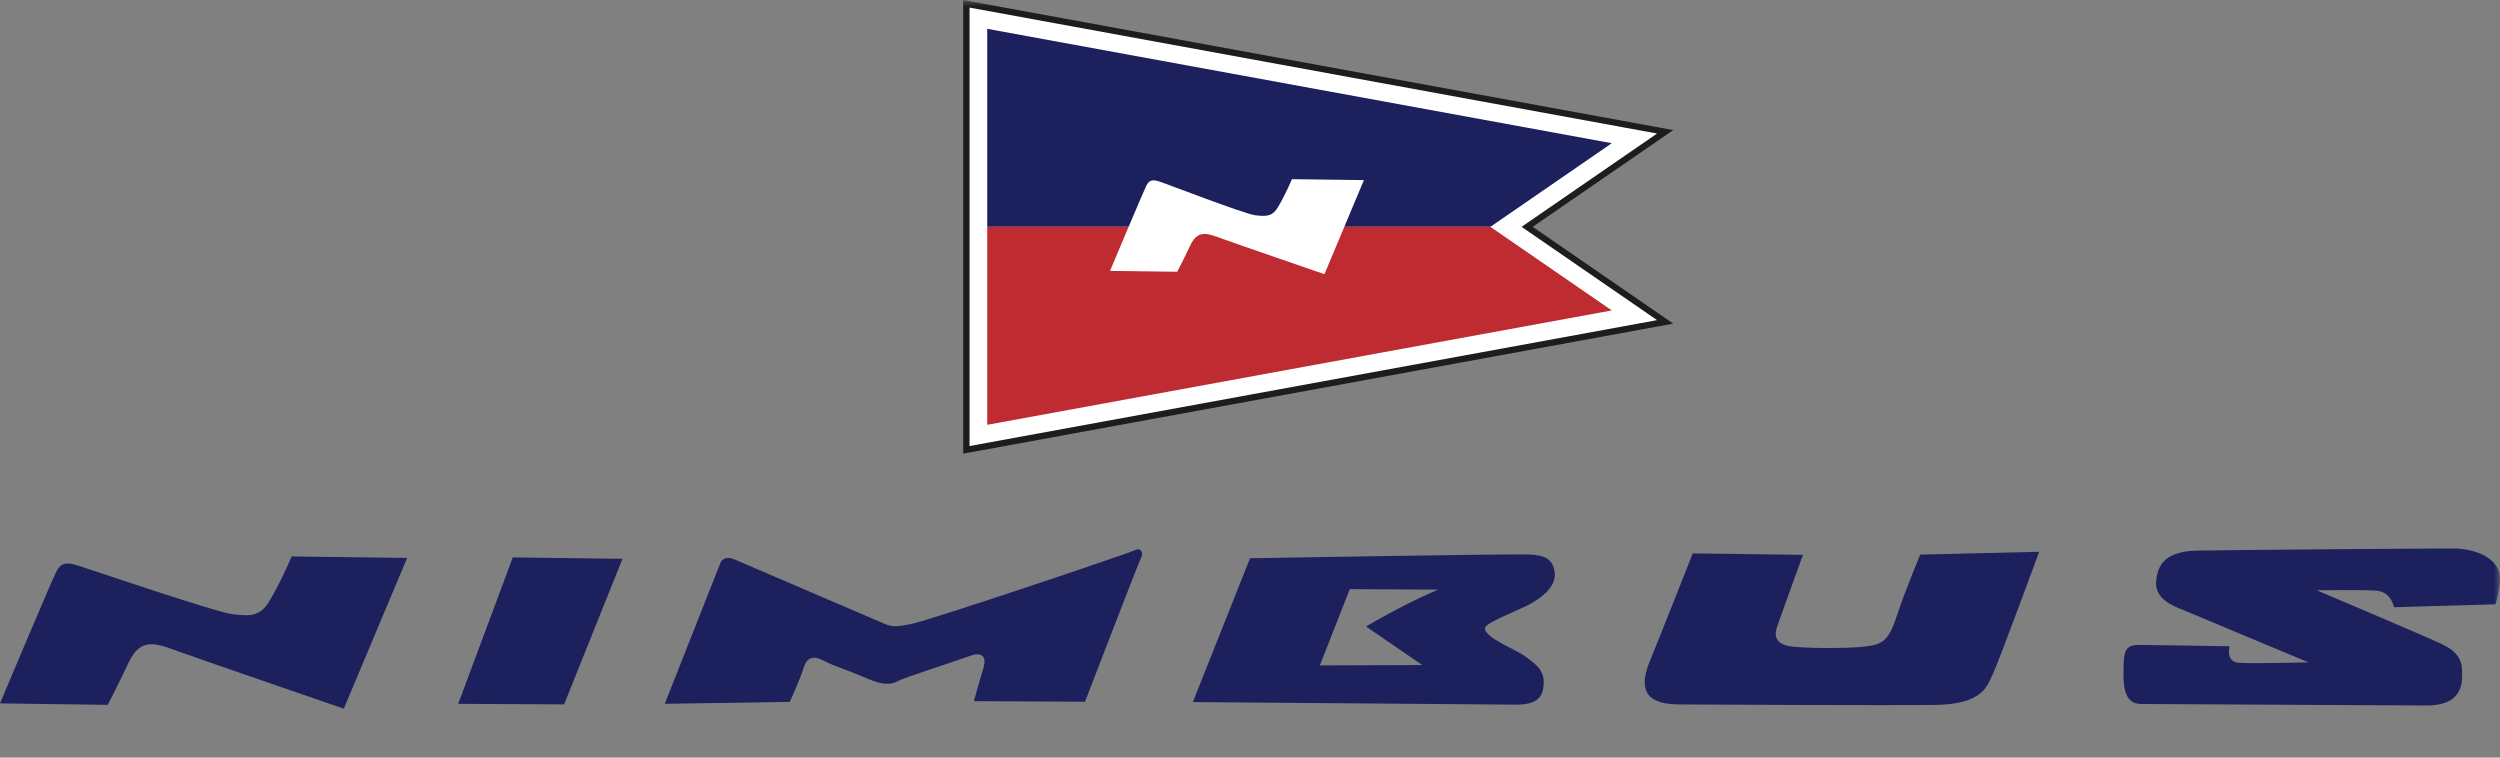
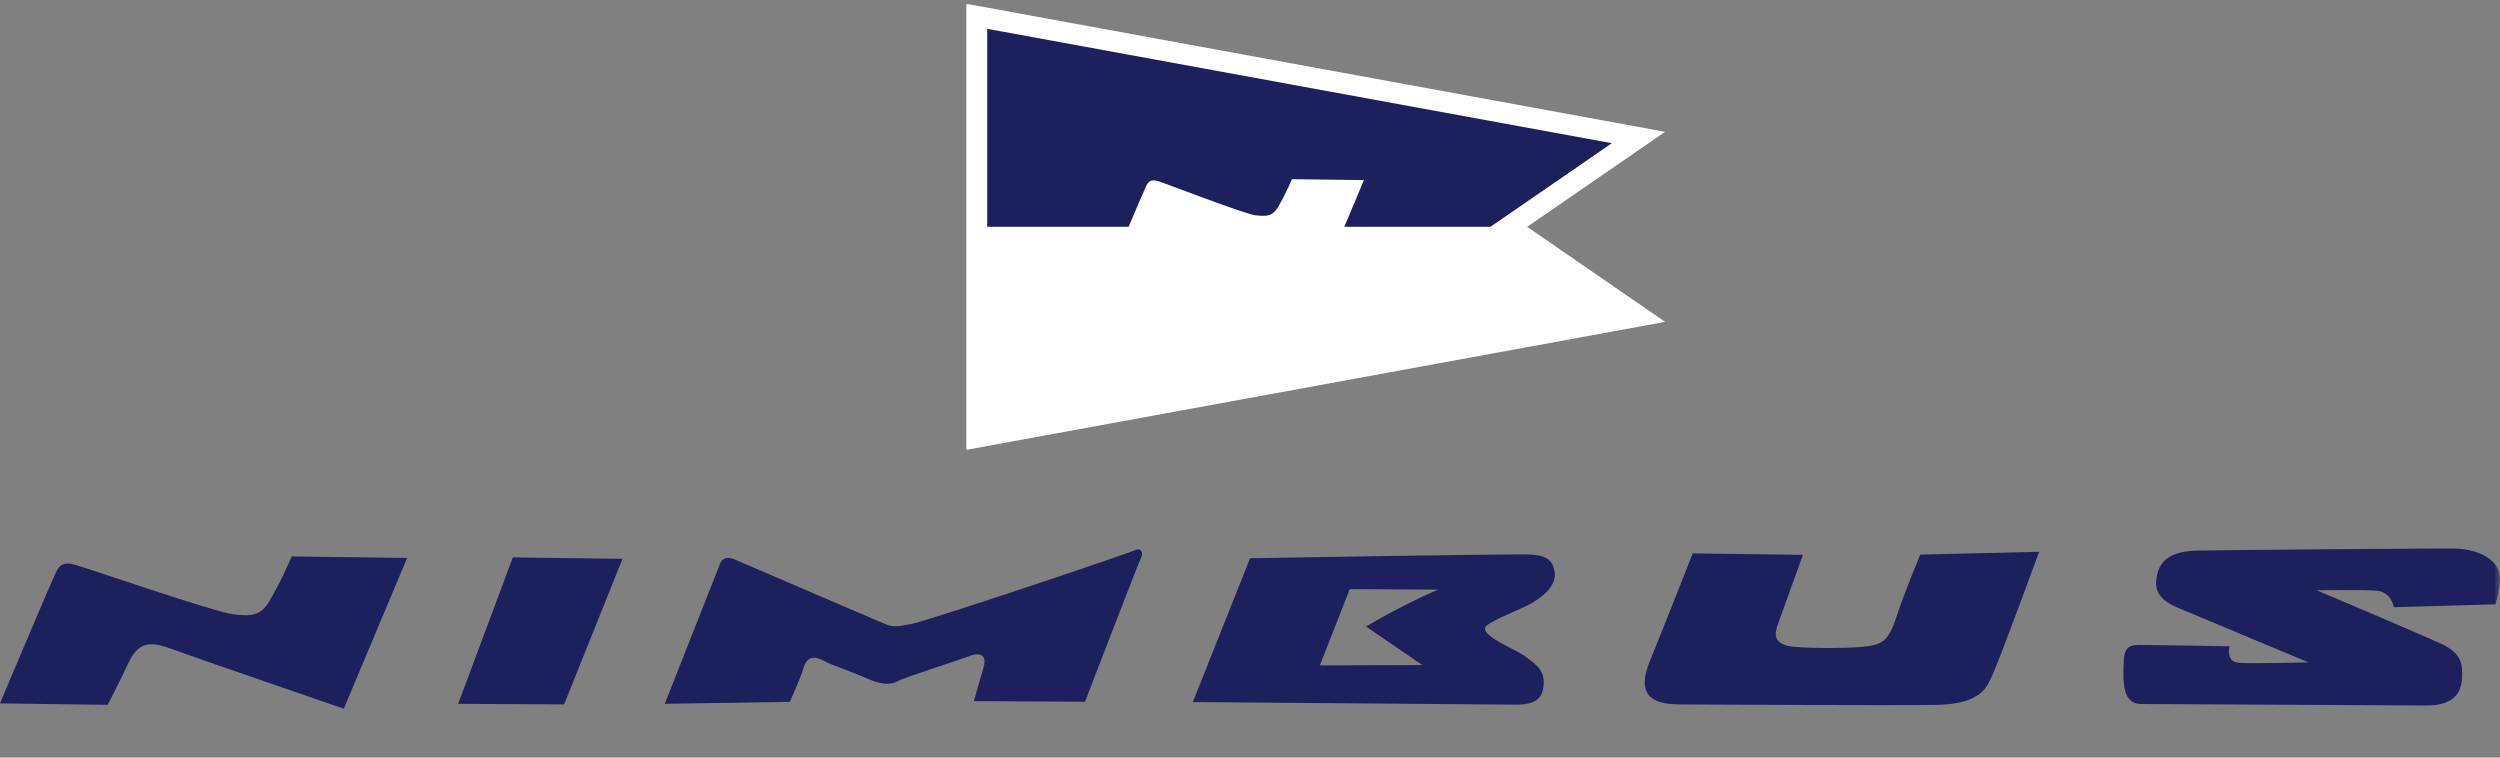
<svg xmlns="http://www.w3.org/2000/svg" xmlns:xlink="http://www.w3.org/1999/xlink" width="198px" height="60px" viewBox="0 0 198 60" version="1.1">
  <rect x="0" y="0" width="198" height="60" fill="#808080" stroke="none" />
  <title>Nimbus</title>
  <defs>
    <rect id="path-1" x="3.82131549e-15" y="-1.52853621e-14" width="198" height="59.562" />
  </defs>
  <g id="Märkesförsäkring-båt" stroke="none" stroke-width="1" fill="none" fill-rule="evenodd">
    <g id="Nimbus" transform="translate(0, -3)">
      <g transform="translate(0, 3)">
        <path d="M0,55.706 C0,55.706 4.079,46.023 4.456,45.278 C4.872,44.455 5.421,44.598 5.972,44.735 C6.521,44.875 17.091,48.507 18.468,48.653 C19.842,48.798 20.609,48.844 21.362,47.569 C22.332,45.923 23.099,44.071 23.099,44.071 L32.244,44.189 L27.229,56.128 C27.229,56.128 16.247,52.355 14.324,51.659 C12.402,50.96 11.167,50.403 10.194,52.46 C9.221,54.52 8.527,55.822 8.527,55.822 L0,55.709 L0,55.709 L0,55.706 Z" id="Path" fill="#1C205C" fill-rule="nonzero" />
        <polygon id="Path" fill="#1C205C" fill-rule="nonzero" points="36.288 55.744 40.615 44.146 49.3 44.259 44.678 55.787 36.288 55.744" />
        <path d="M52.648,55.746 C52.648,55.746 56.83,45.178 57.039,44.63 C57.249,44.079 57.798,44.151 58.142,44.291 C58.486,44.431 69.172,49.04 69.858,49.319 C70.544,49.596 70.646,49.742 72.227,49.406 C73.811,49.069 89.568,43.769 89.915,43.565 C90.259,43.361 90.601,43.705 90.394,44.116 C90.184,44.528 85.933,55.577 85.933,55.577 L77.129,55.531 C77.129,55.531 77.691,53.541 77.901,52.853 C78.11,52.167 77.909,51.546 76.806,51.952 C75.704,52.358 71.501,53.711 71.157,53.918 C70.812,54.119 70.191,54.394 68.75,53.764 C67.309,53.138 65.8,52.649 65.319,52.372 C64.84,52.095 64.015,51.745 63.665,52.842 C63.315,53.942 62.549,55.588 62.549,55.588 L52.645,55.741 L52.645,55.741 L52.648,55.746 Z" id="Path" fill="#1C205C" fill-rule="nonzero" />
        <path d="M108.19,49.623 C108.19,49.623 109.295,48.943 111.156,47.988 C112.941,47.077 113.915,46.698 113.915,46.698 L106.902,46.66 L104.533,52.7 L112.648,52.673 L108.195,49.623 L108.195,49.623 L108.19,49.623 Z M94.473,55.604 L99.004,44.213 C99.004,44.213 120.247,43.845 121.218,43.92 C122.181,43.995 122.998,44.143 123.135,45.375 C123.267,46.544 121.885,47.499 120.919,47.975 C119.954,48.451 117.65,49.336 117.609,49.744 C117.537,50.5 120.145,51.479 120.761,51.963 C121.377,52.447 122.337,52.934 122.261,54.17 C122.202,55.133 121.839,55.819 120.051,55.808 C118.263,55.8 94.47,55.604 94.47,55.604 L94.47,55.604 L94.473,55.604 Z" id="Shape" fill="#1C205C" fill-rule="nonzero" />
        <g id="Clipped" transform="translate(0, 0)">
          <mask id="mask-2" fill="white">
            <use xlink:href="#path-1" />
          </mask>
          <g id="Rectangle" />
          <g id="Group" mask="url(#mask-2)" fill-rule="nonzero">
            <g transform="translate(76.285, -0)">
              <path d="M57.779,43.828 L66.51,43.944 C66.51,43.944 64.703,48.919 64.493,49.537 C64.284,50.156 64.066,51.083 65.854,51.231 C67.642,51.377 70.116,51.323 70.874,51.258 C72.832,51.092 73.257,50.895 73.983,48.661 C74.542,46.945 75.795,43.925 75.795,43.925 L85.217,43.702 C85.217,43.702 81.937,52.624 81.52,53.447 C81.103,54.27 80.821,55.781 76.97,55.83 C73.12,55.878 58.266,55.8 56.822,55.792 C55.17,55.781 53.111,55.496 54.364,52.409 C55.62,49.322 57.779,43.831 57.779,43.831 L57.779,43.831 L57.779,43.828 Z" id="Path" fill="#1C205C" />
              <path d="M94.481,46.066 C94.57,44.899 95.043,43.662 97.727,43.608 C100.408,43.552 116.639,43.433 118.083,43.441 C119.527,43.449 121.723,44.079 121.715,45.867 C121.713,46.625 121.36,47.859 121.36,47.859 L113.315,48.091 C113.315,48.091 113.116,46.851 111.876,46.776 C110.639,46.7 107.2,46.751 107.2,46.751 C107.2,46.751 115.434,50.234 117.08,51 C118.725,51.764 118.72,52.659 118.714,53.482 C118.712,54.308 118.564,55.889 115.883,55.875 C113.202,55.862 94.29,55.76 93.328,55.757 C92.365,55.752 91.886,55.128 91.894,53.41 C91.905,51.691 91.908,51.07 93.145,51.078 C94.384,51.083 100.297,51.186 100.297,51.186 C100.297,51.186 99.948,52.423 101.048,52.495 C102.147,52.571 106.549,52.458 106.549,52.458 C106.549,52.458 97.011,48.486 96.051,48.069 C95.092,47.65 94.406,47.028 94.481,46.066 L94.481,46.066 L94.481,46.066 Z" id="Path" fill="#1C205C" />
              <polygon id="Path" fill="#FFFFFF" points="0.25 0.301 55.595 10.439 44.664 17.965 55.595 25.492 0.25 35.627 0.25 0.301" />
-               <path d="M-1.5285262e-14,1.52853621e-14 L-1.5285262e-14,35.928 L0.592,35.821 L55.044,25.85 L56.235,25.632 L55.238,24.943 L45.105,17.965 L55.238,10.99 L56.235,10.302 L55.044,10.084 L0.592,0.11 L-1.5285262e-14,0.003 L-1.5285262e-14,0.003 L-1.5285262e-14,1.52853621e-14 Z M0.503,0.602 L54.955,10.576 L44.223,17.965 L54.955,25.355 L0.503,35.326 L0.503,0.602" id="Shape" fill="#1D1D1B" />
            </g>
          </g>
        </g>
        <polygon id="Path" fill="#1C205C" fill-rule="nonzero" points="127.653 11.342 78.188 2.283 78.188 17.965 118.037 17.965 127.653 11.342" />
-         <polygon id="Path" fill="#BE2B31" fill-rule="nonzero" points="127.653 24.586 118.037 17.965 78.188 17.965 78.188 33.645 127.653 24.586" />
        <path d="M87.915,21.453 C87.915,21.453 90.561,15.153 90.797,14.687 C91.058,14.174 91.4,14.263 91.741,14.349 C92.085,14.437 98.574,16.96 99.432,17.051 C100.289,17.143 100.768,17.169 101.236,16.373 C101.841,15.346 102.32,14.19 102.32,14.19 L108.023,14.263 L104.896,21.714 C104.896,21.714 98.047,19.361 96.85,18.925 C95.651,18.49 94.882,18.143 94.274,19.426 C93.666,20.711 93.233,21.523 93.233,21.523 L87.917,21.453 L87.917,21.453 L87.915,21.453 Z" id="Path" fill="#FFFFFF" fill-rule="nonzero" />
      </g>
    </g>
  </g>
</svg>